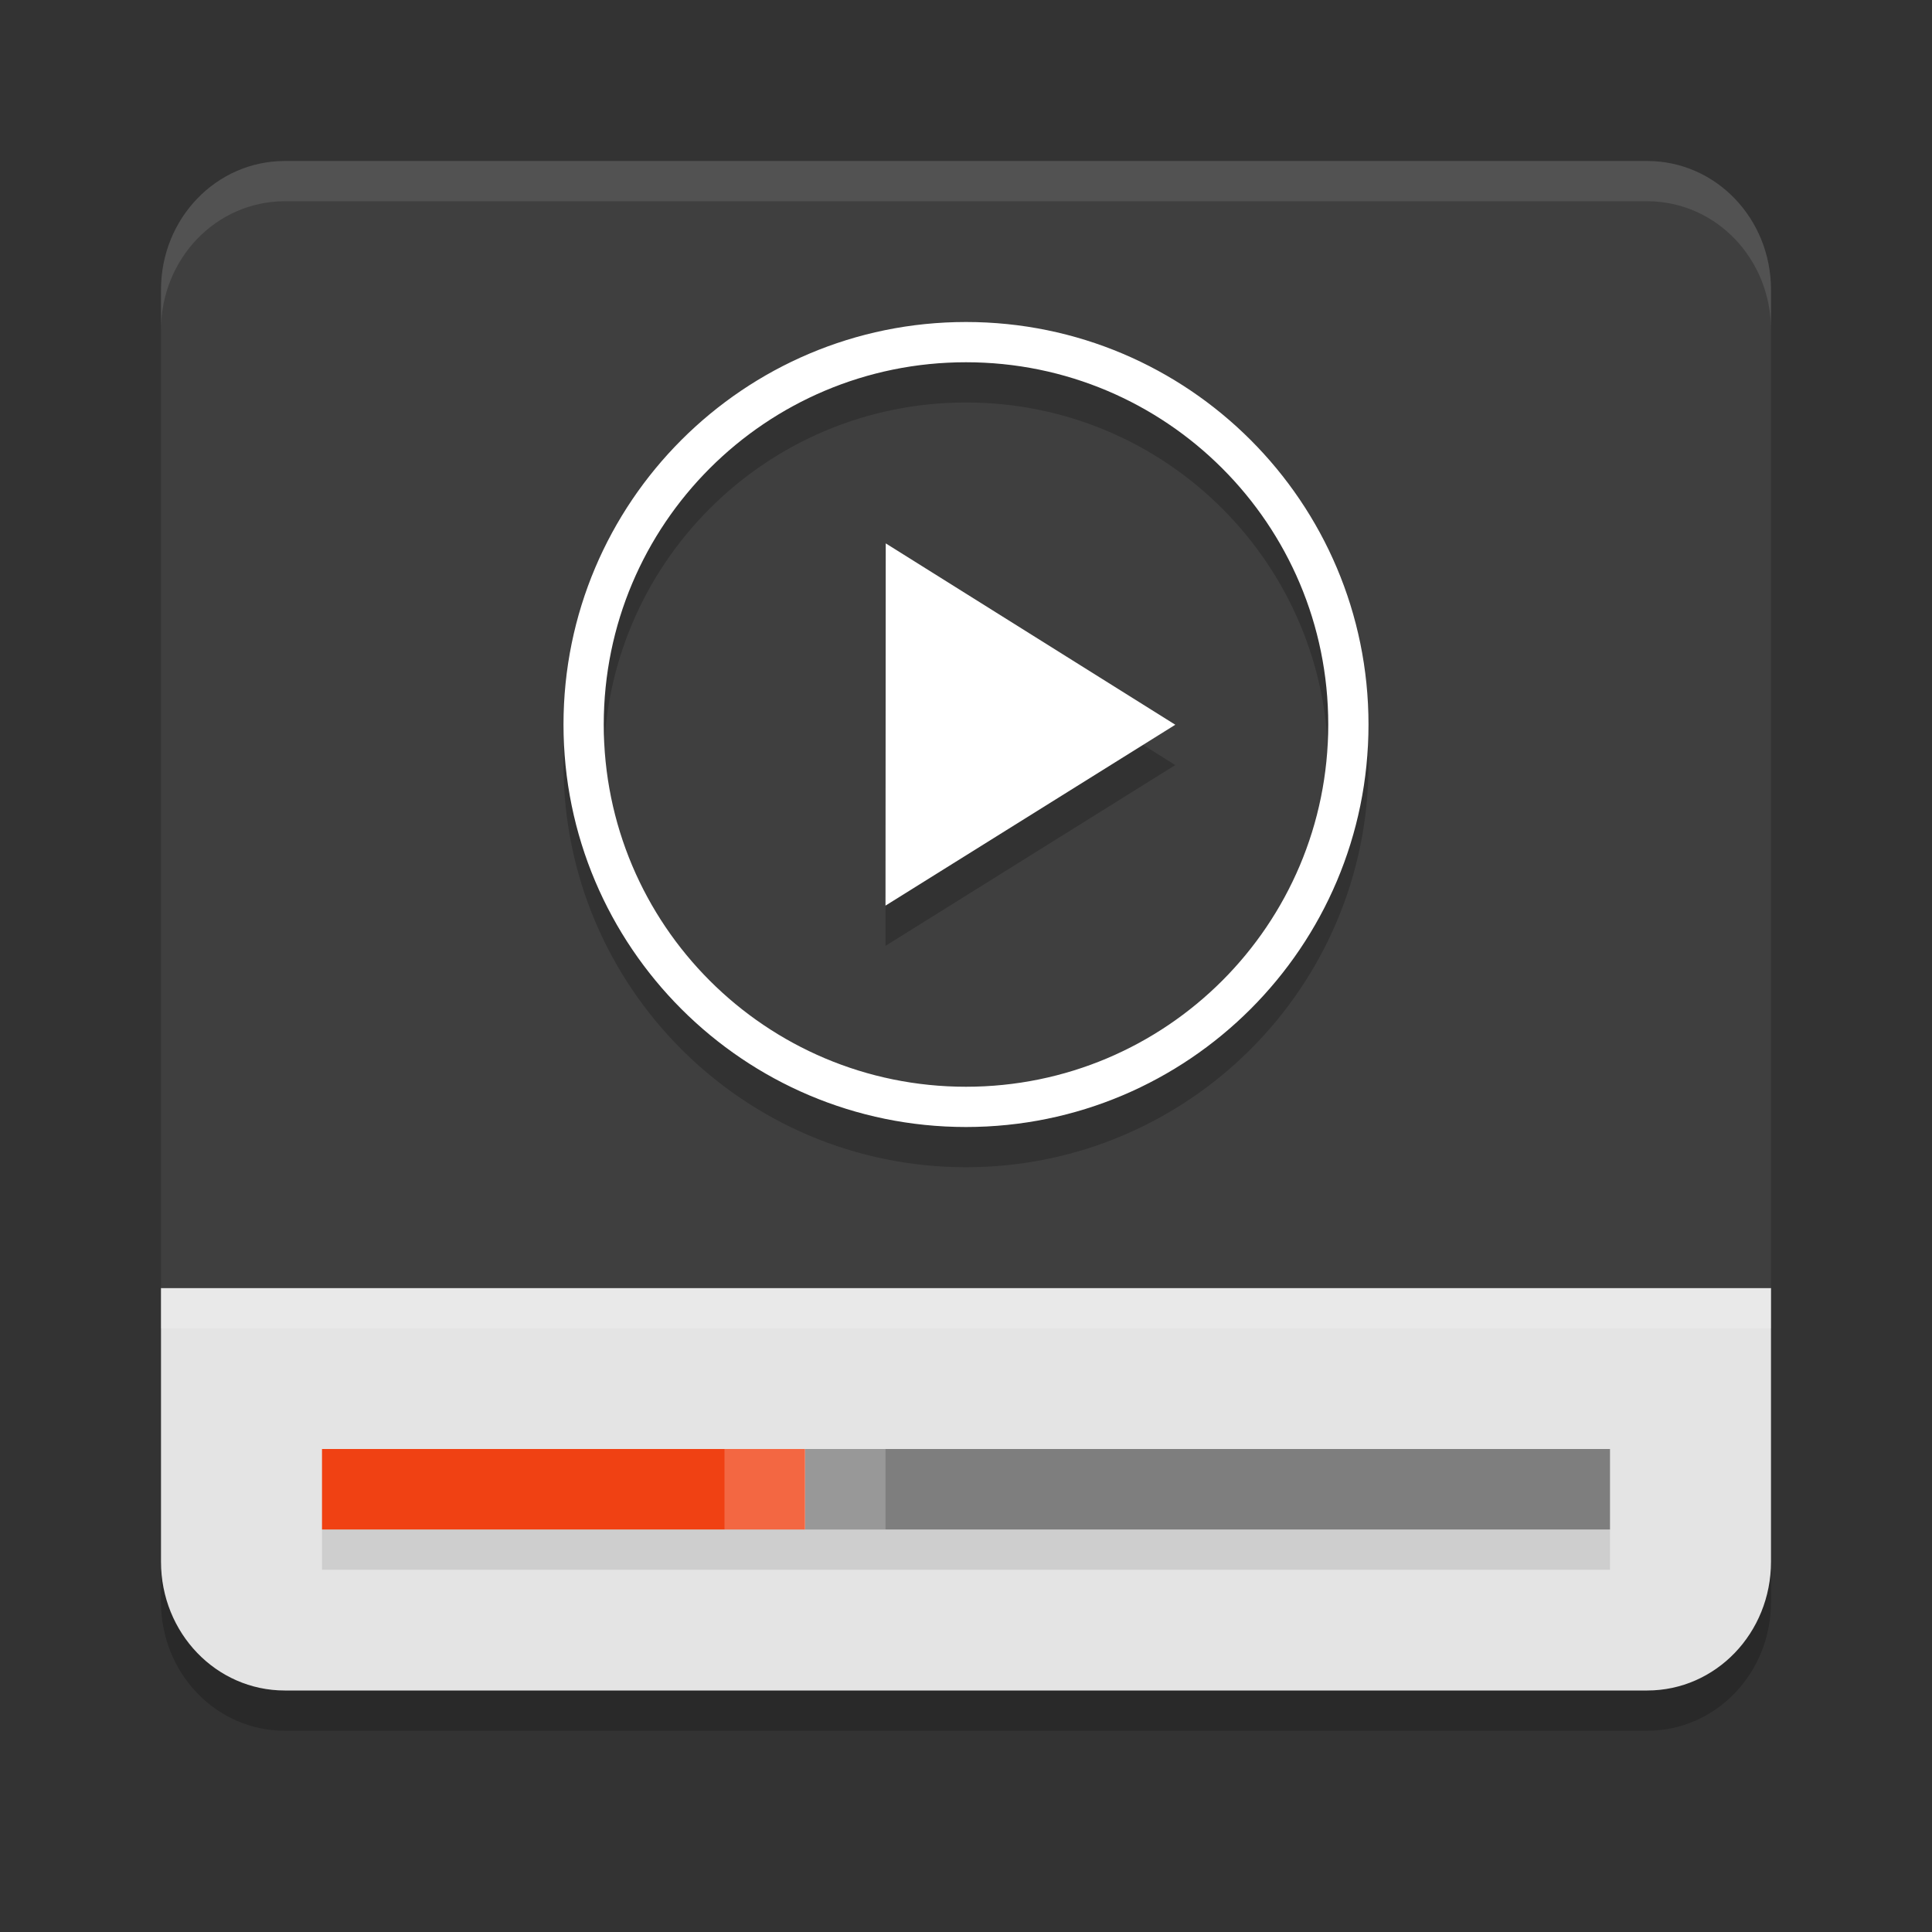
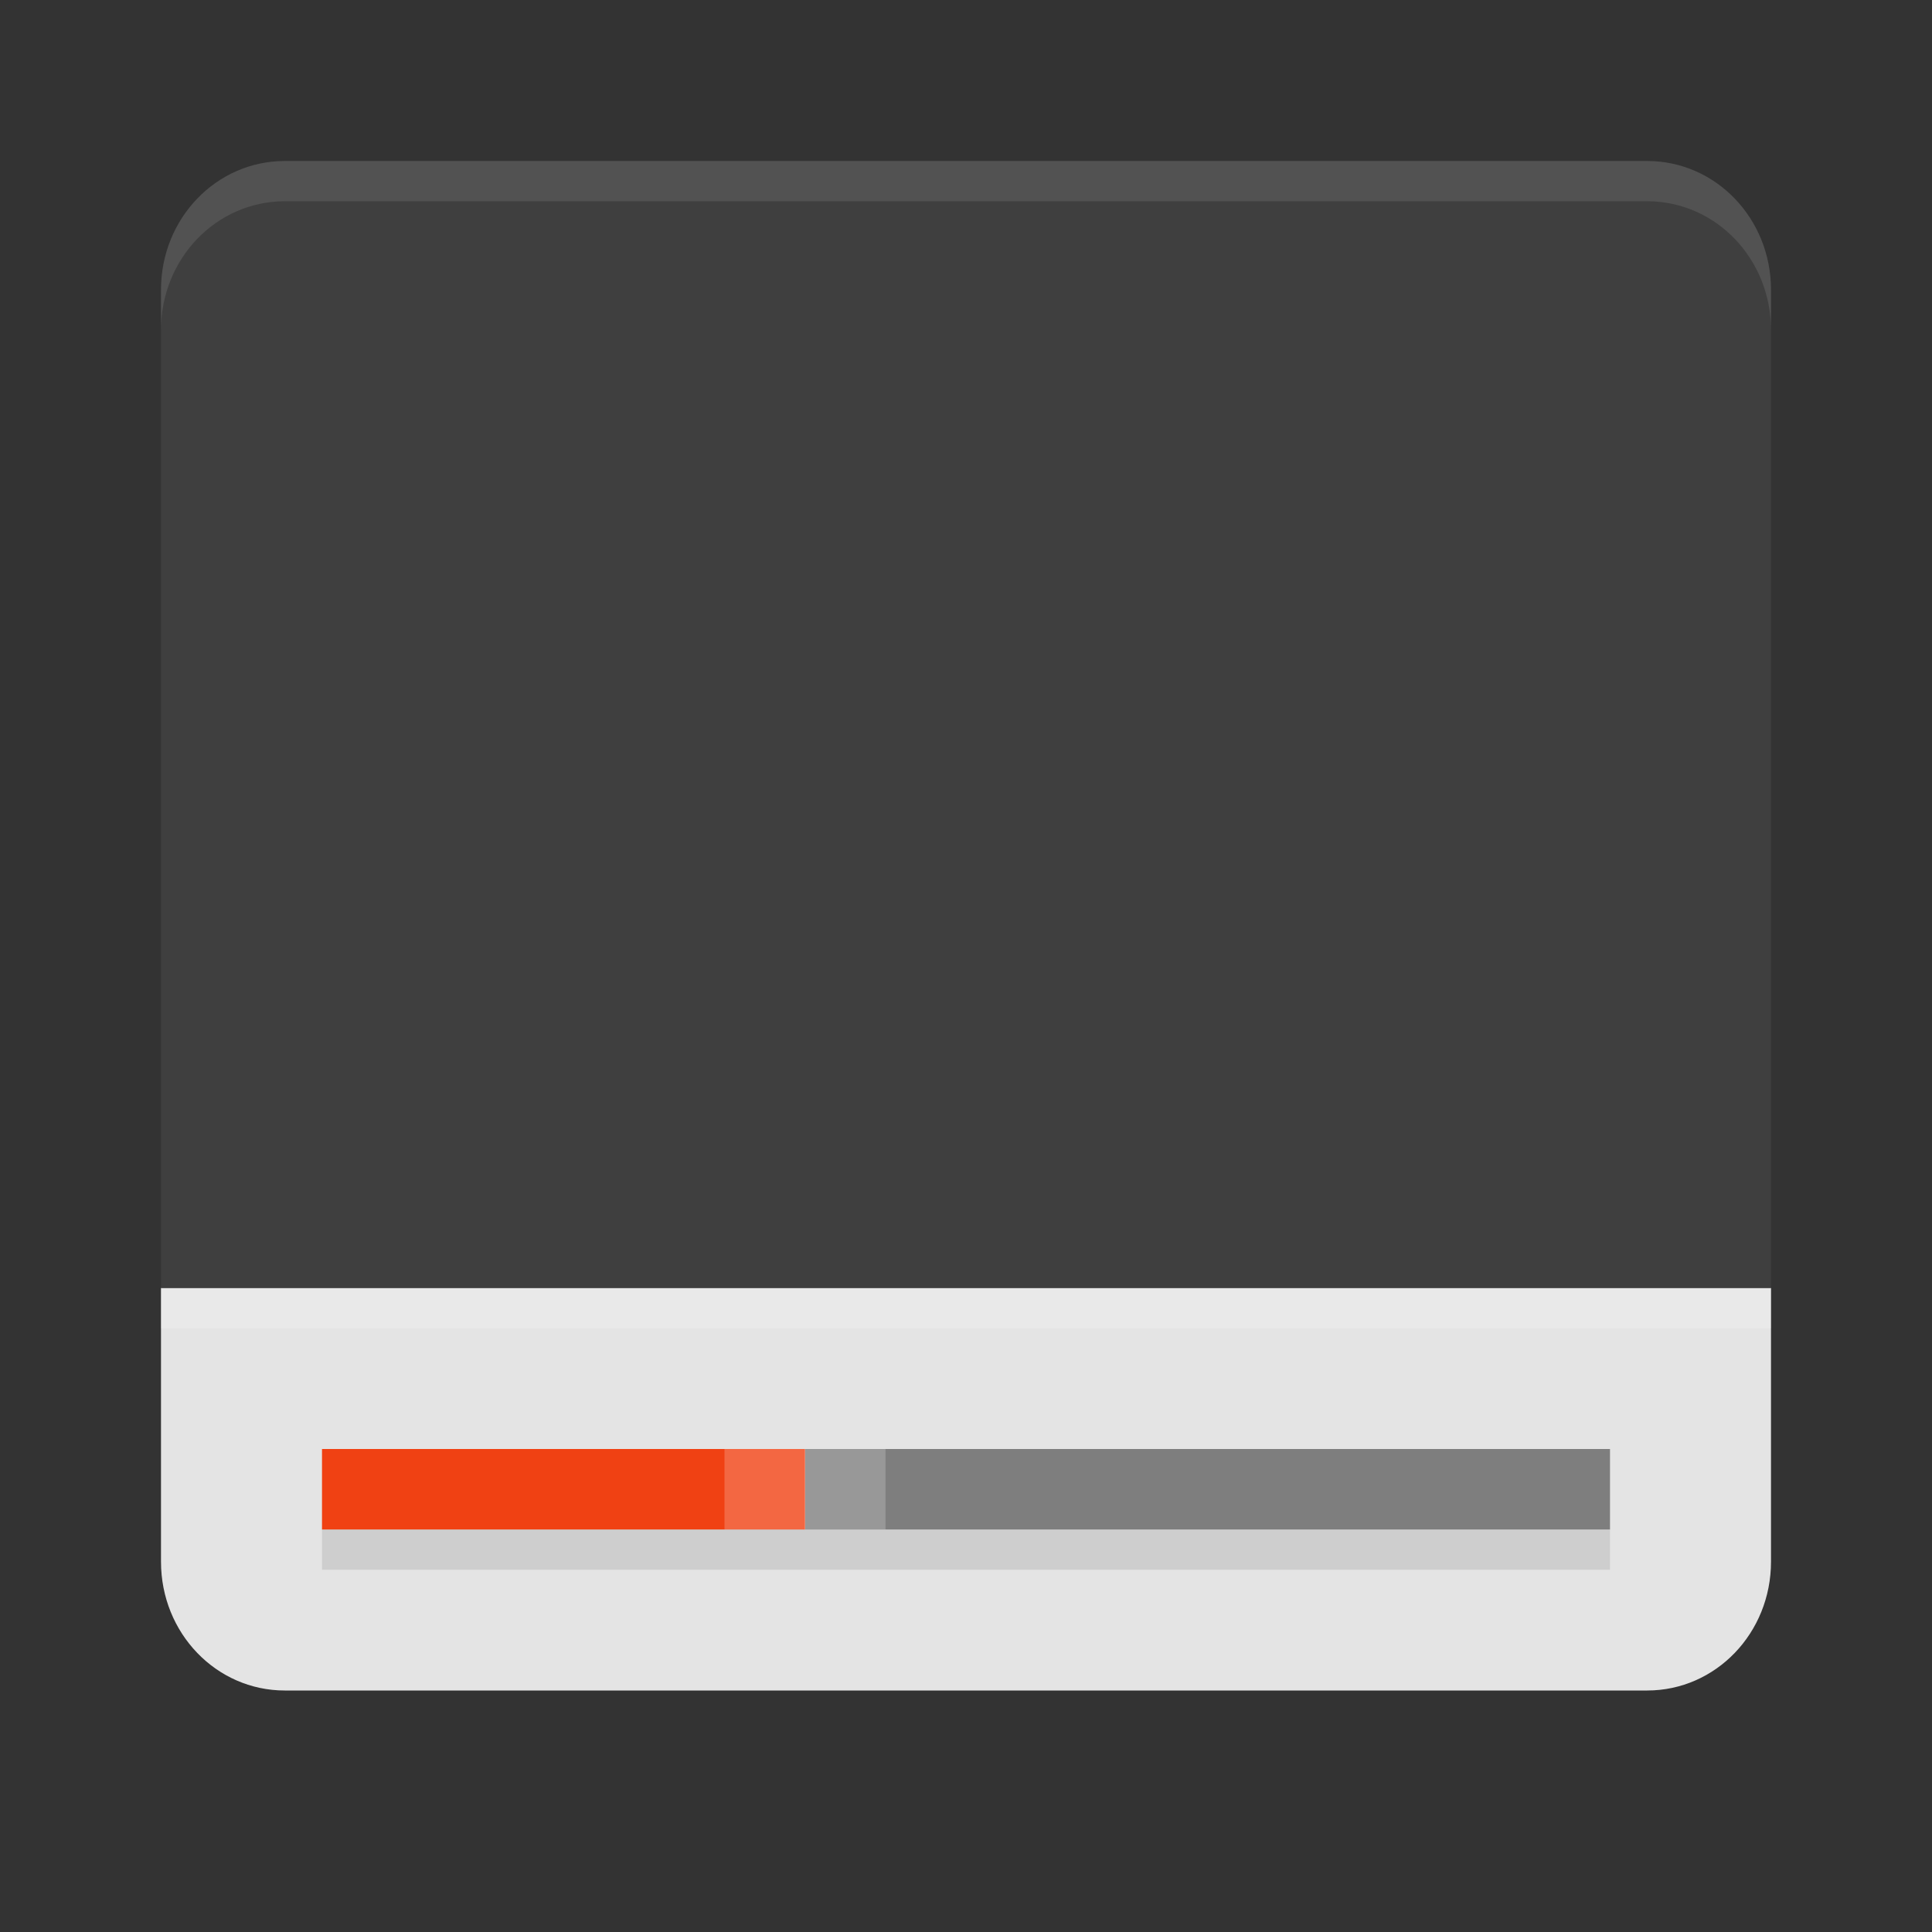
<svg xmlns="http://www.w3.org/2000/svg" width="24" height="24" version="1.1">
  <rect width="100%" height="100%" fill="#333333" stroke="none" />
-   <path style="opacity:0.2" d="M 3.538,21.5 H 20.462 C 21.314,21.5 22,20.786 22,19.9 V 16 H 2 v 3.9 c 0,0.886 0.686,1.6 1.538,1.6 z" />
  <path style="fill:#e4e4e4" d="M 3.538,21 H 20.462 C 21.314,21 22,20.286 22,19.4 V 16 H 2 v 3.4 c 0,0.886 0.686,1.6 1.538,1.6 z" />
  <path style="fill:#3f3f3f" d="M 3.538,2 H 20.462 C 21.314,2 22,2.714 22,3.6 V 16 H 2 V 3.6 c 0,-0.886 0.686,-1.6 1.538,-1.6 z" />
  <rect style="fill:#7e7e7e" width="10" height="1" x="10" y="18" />
  <rect style="fill:#f04113" width="6" height="1" x="4" y="18" />
  <rect style="opacity:0.2;fill:#ffffff" width="2" height="1" x="9" y="18" />
-   <path style="opacity:0.2" d="m 12,4.5 c -2.76,0 -5,2.24 -5,5 0,2.76 2.24,5 5,5 2.76,0 5,-2.24 5,-5 0,-2.76 -2.24,-5 -5,-5 z M 12,5 c 2.487,0 4.5,2.013 4.5,4.5 C 16.5,11.987 14.487,14 12,14 9.513,14 7.5,11.987 7.5,9.5 7.5,7.013 9.513,5 12,5 Z M 11.004,7.25 11,11.75 14.6,9.504 Z" />
-   <path style="fill:#ffffff" d="M 14.6,9.003 11,11.25 11.003,6.75 Z" />
-   <path style="fill:#ffffff" d="M 12,4 C 9.24,4 7,6.24 7,9 c 0,2.76 2.24,5 5,5 2.76,0 5,-2.24 5,-5 0,-2.76 -2.24,-5 -5,-5 z m 0,0.5 c 2.487,0 4.5,2.013 4.5,4.5 0,2.487 -2.013,4.5 -4.5,4.5 C 9.513,13.5 7.5,11.487 7.5,9 7.5,6.513 9.513,4.5 12,4.5 Z" />
  <rect style="opacity:0.1" width="16" height=".5" x="4" y="19" />
  <path style="opacity:0.1;fill:#ffffff" d="M 3.538,2 C 2.686,2 2,2.714 2,3.6 V 4.1 C 2,3.214 2.686,2.5 3.538,2.5 H 20.462 C 21.314,2.5 22,3.214 22,4.1 V 3.6 C 22,2.714 21.314,2 20.462,2 Z" />
  <rect style="opacity:0.2;fill:#ffffff" width="20" height=".5" x="2" y="16" />
</svg>